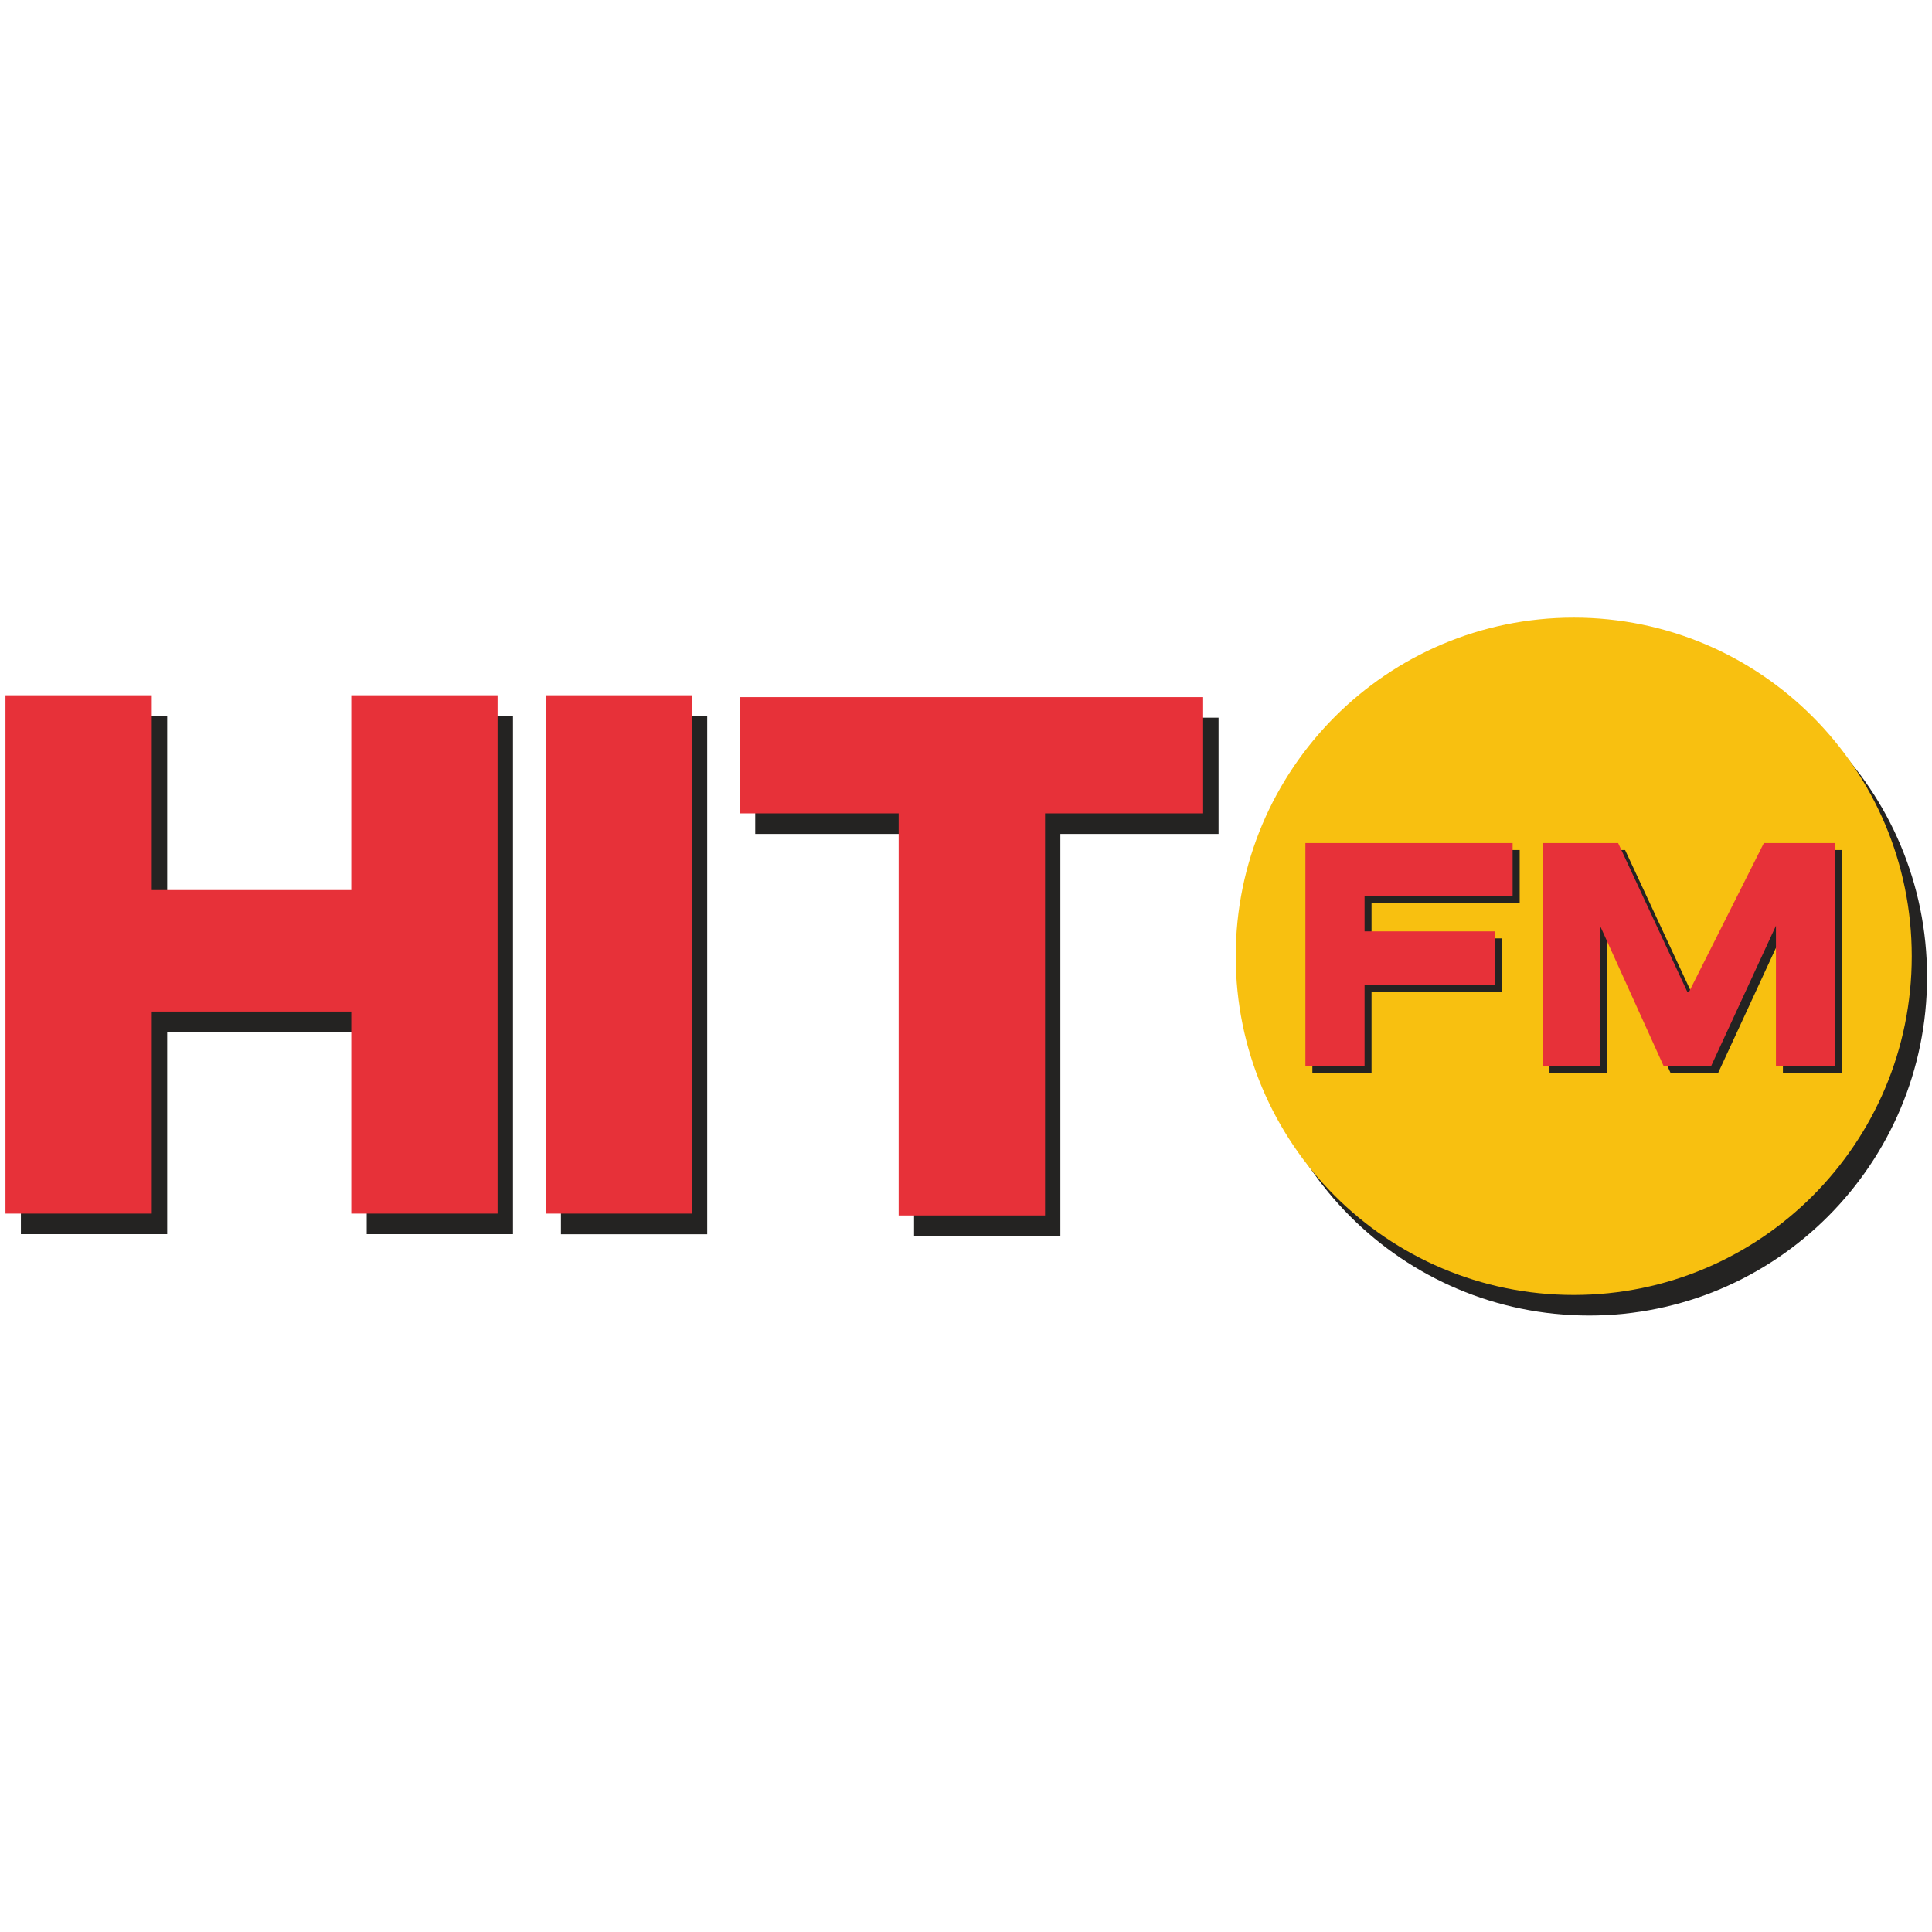
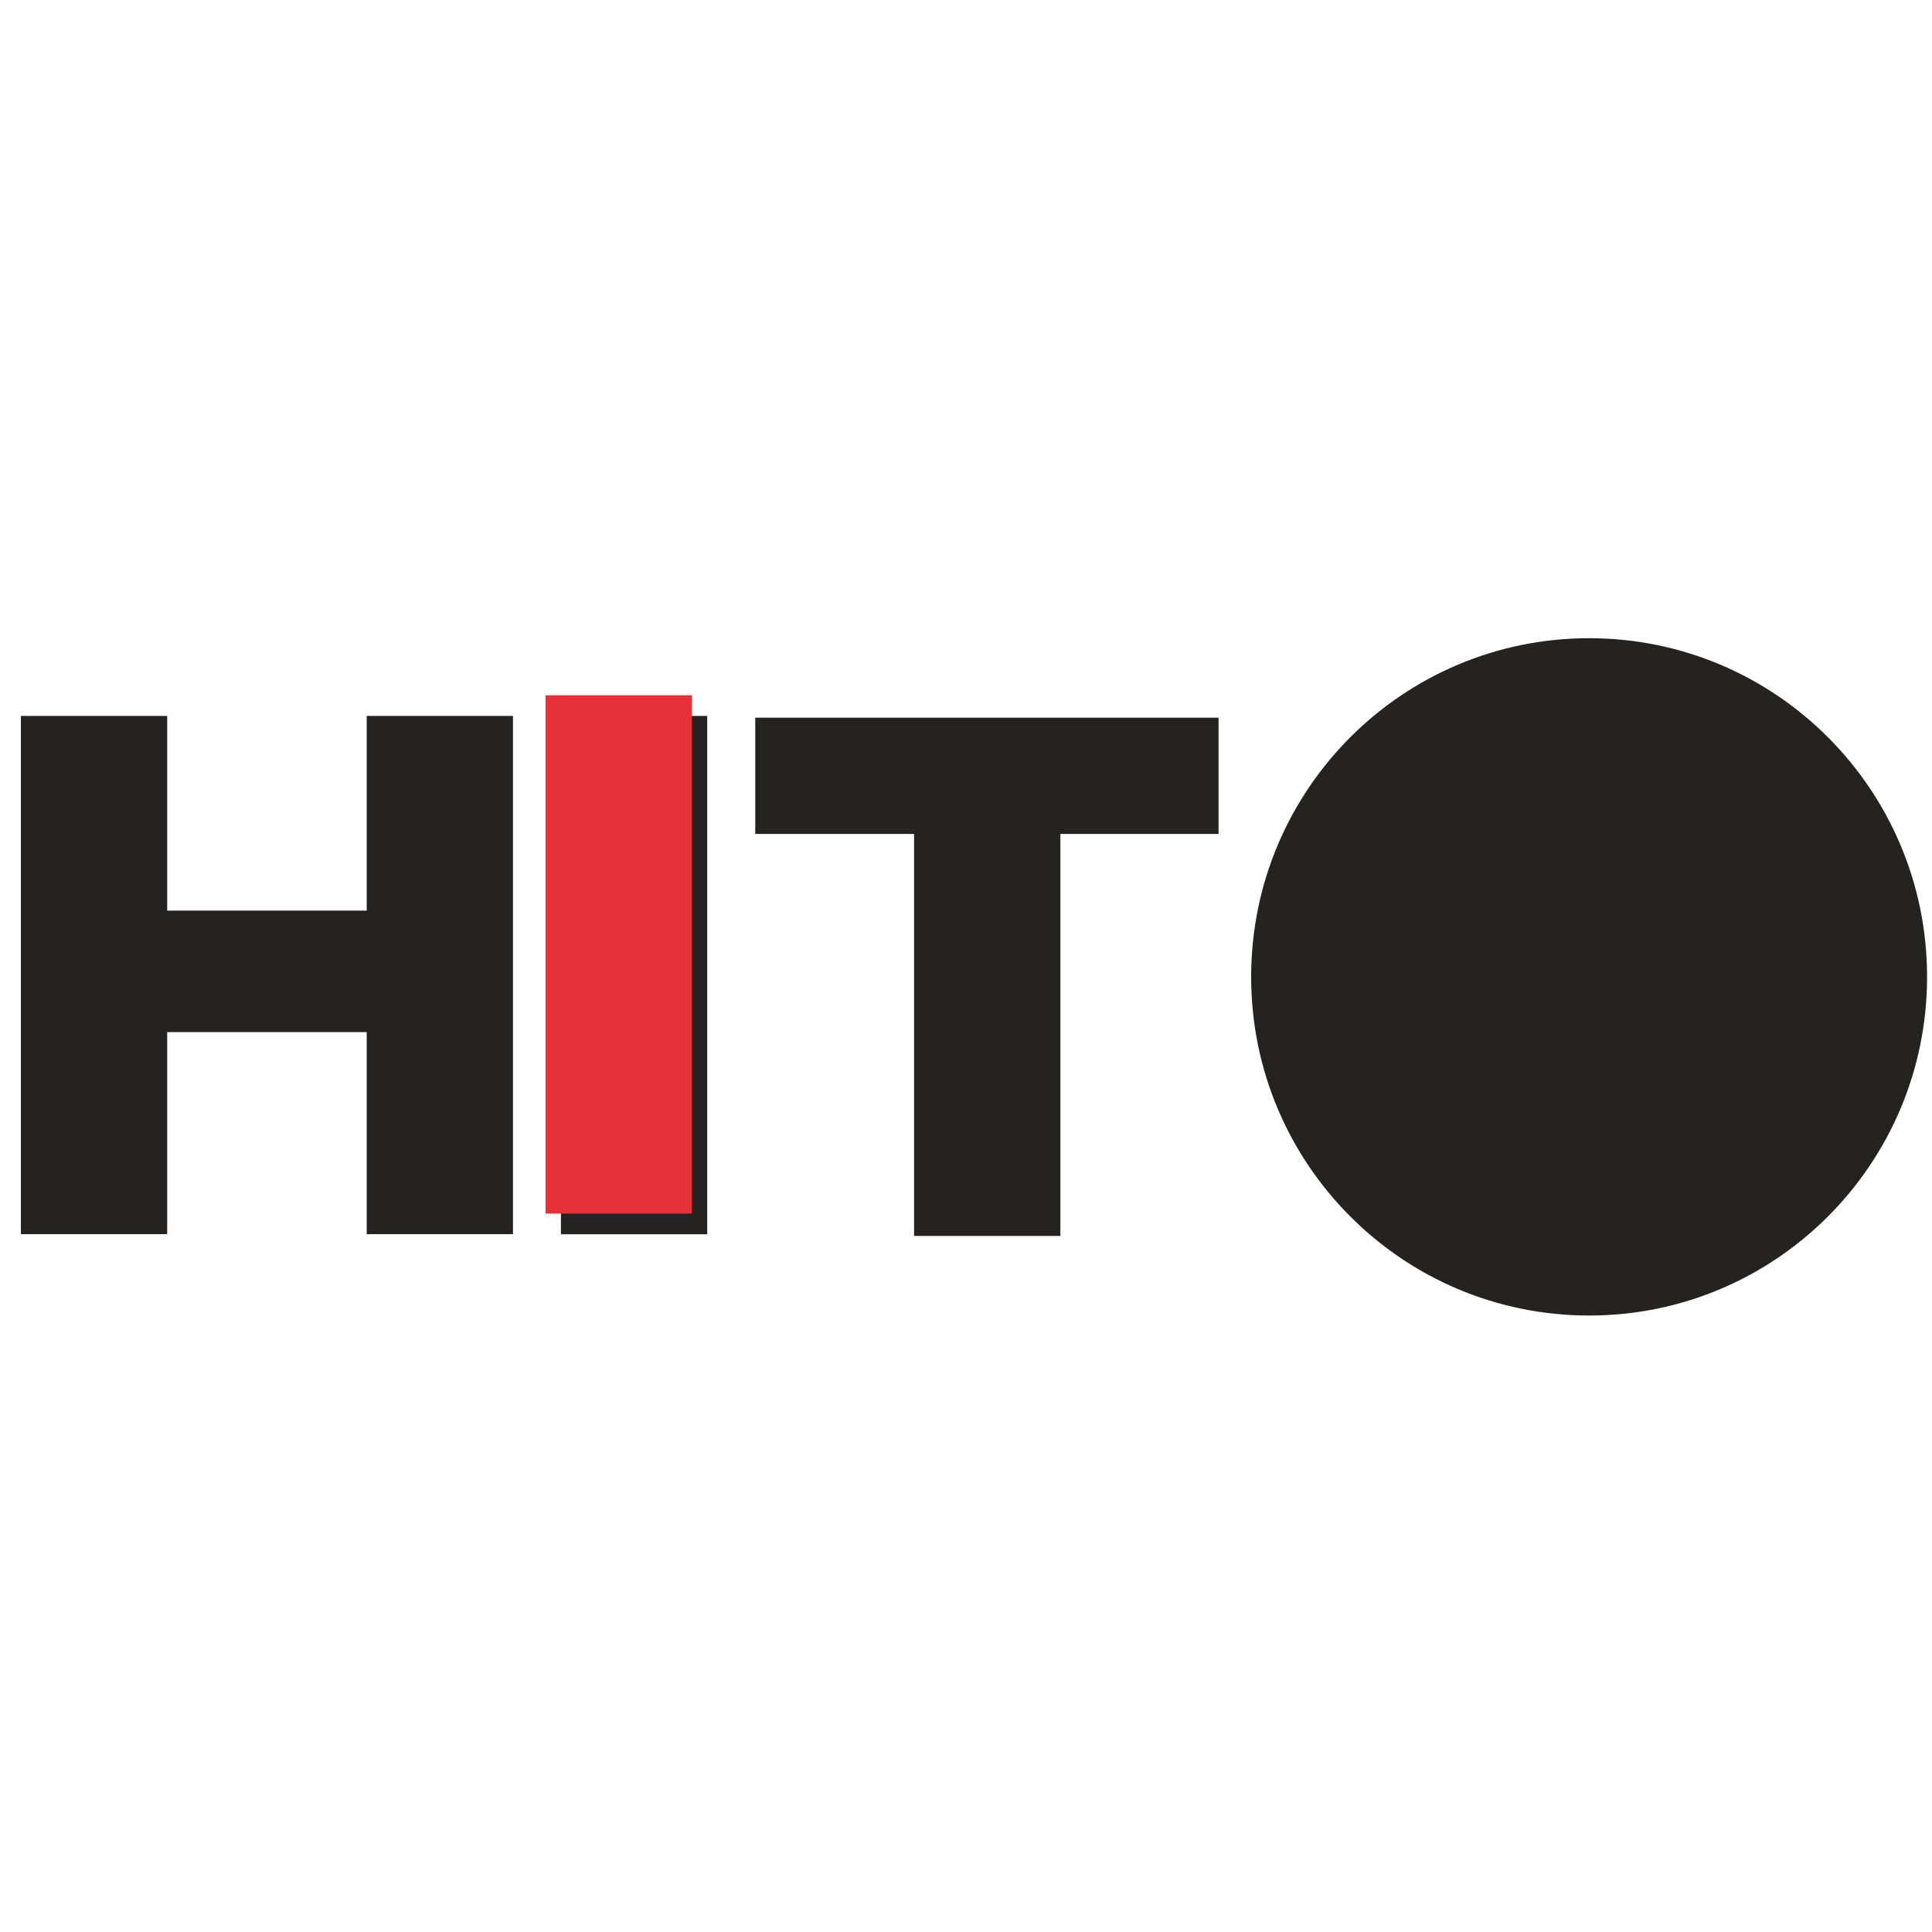
<svg xmlns="http://www.w3.org/2000/svg" width="500" height="500" viewBox="0 0 500 500" fill="none">
  <path d="M236.562 215.824H195.456V185.738H315.36V215.824H274.423V319.863H236.562V215.824ZM145.168 185.28H183.028V319.429H145.168V185.28ZM132.764 185.28V319.405H94.903V267.109H43.269V319.405H5.408V185.28H43.269V235.673H94.903V185.28H132.764ZM411.274 165.166C459.567 165.166 498.725 204.406 498.725 252.824C498.725 301.218 459.567 340.458 411.274 340.458C362.956 340.458 323.798 301.218 323.798 252.824C323.798 204.406 362.956 165.166 411.274 165.166Z" fill="#242322" />
-   <path d="M407.284 159.843C455.601 159.843 494.76 199.083 494.76 247.477C494.76 295.895 455.601 335.135 407.284 335.135C358.99 335.135 319.808 295.895 319.808 247.477C319.808 199.083 358.99 159.843 407.284 159.843Z" fill="#F8C010" />
-   <path d="M232.572 210.501H191.466V180.414H311.37V210.501H270.456V314.563H232.572V210.501Z" fill="#E73139" />
  <path d="M141.201 179.932H179.062V314.081H141.201V179.932Z" fill="#E73139" />
-   <path d="M128.774 179.932V314.081H90.913V261.785H39.279V314.081H1.418V179.932H39.279V230.35H90.913V179.932H128.774Z" fill="#E73139" />
-   <path d="M420.576 219.992L438.509 258.509H438.918L458.293 219.992H476.73V277.708H461.418V241.406L444.639 277.708H432.355L415.889 241.406V277.708H401.009V219.992H420.576ZM339.639 219.992H393.293V233.77H354.951V242.852H388.701V256.63H354.951V277.708H339.639V219.992Z" fill="#242322" />
-   <path d="M418.773 218.185L436.682 256.703H437.115L456.49 218.185H474.903V275.901H459.615V239.576L442.836 275.901H430.552L414.086 239.576V275.901H399.206V218.185H418.773ZM337.836 218.185H391.466V231.964H353.148V241.045H386.898V254.824H353.148V275.901H337.836V218.185Z" fill="#E73139" />
</svg>